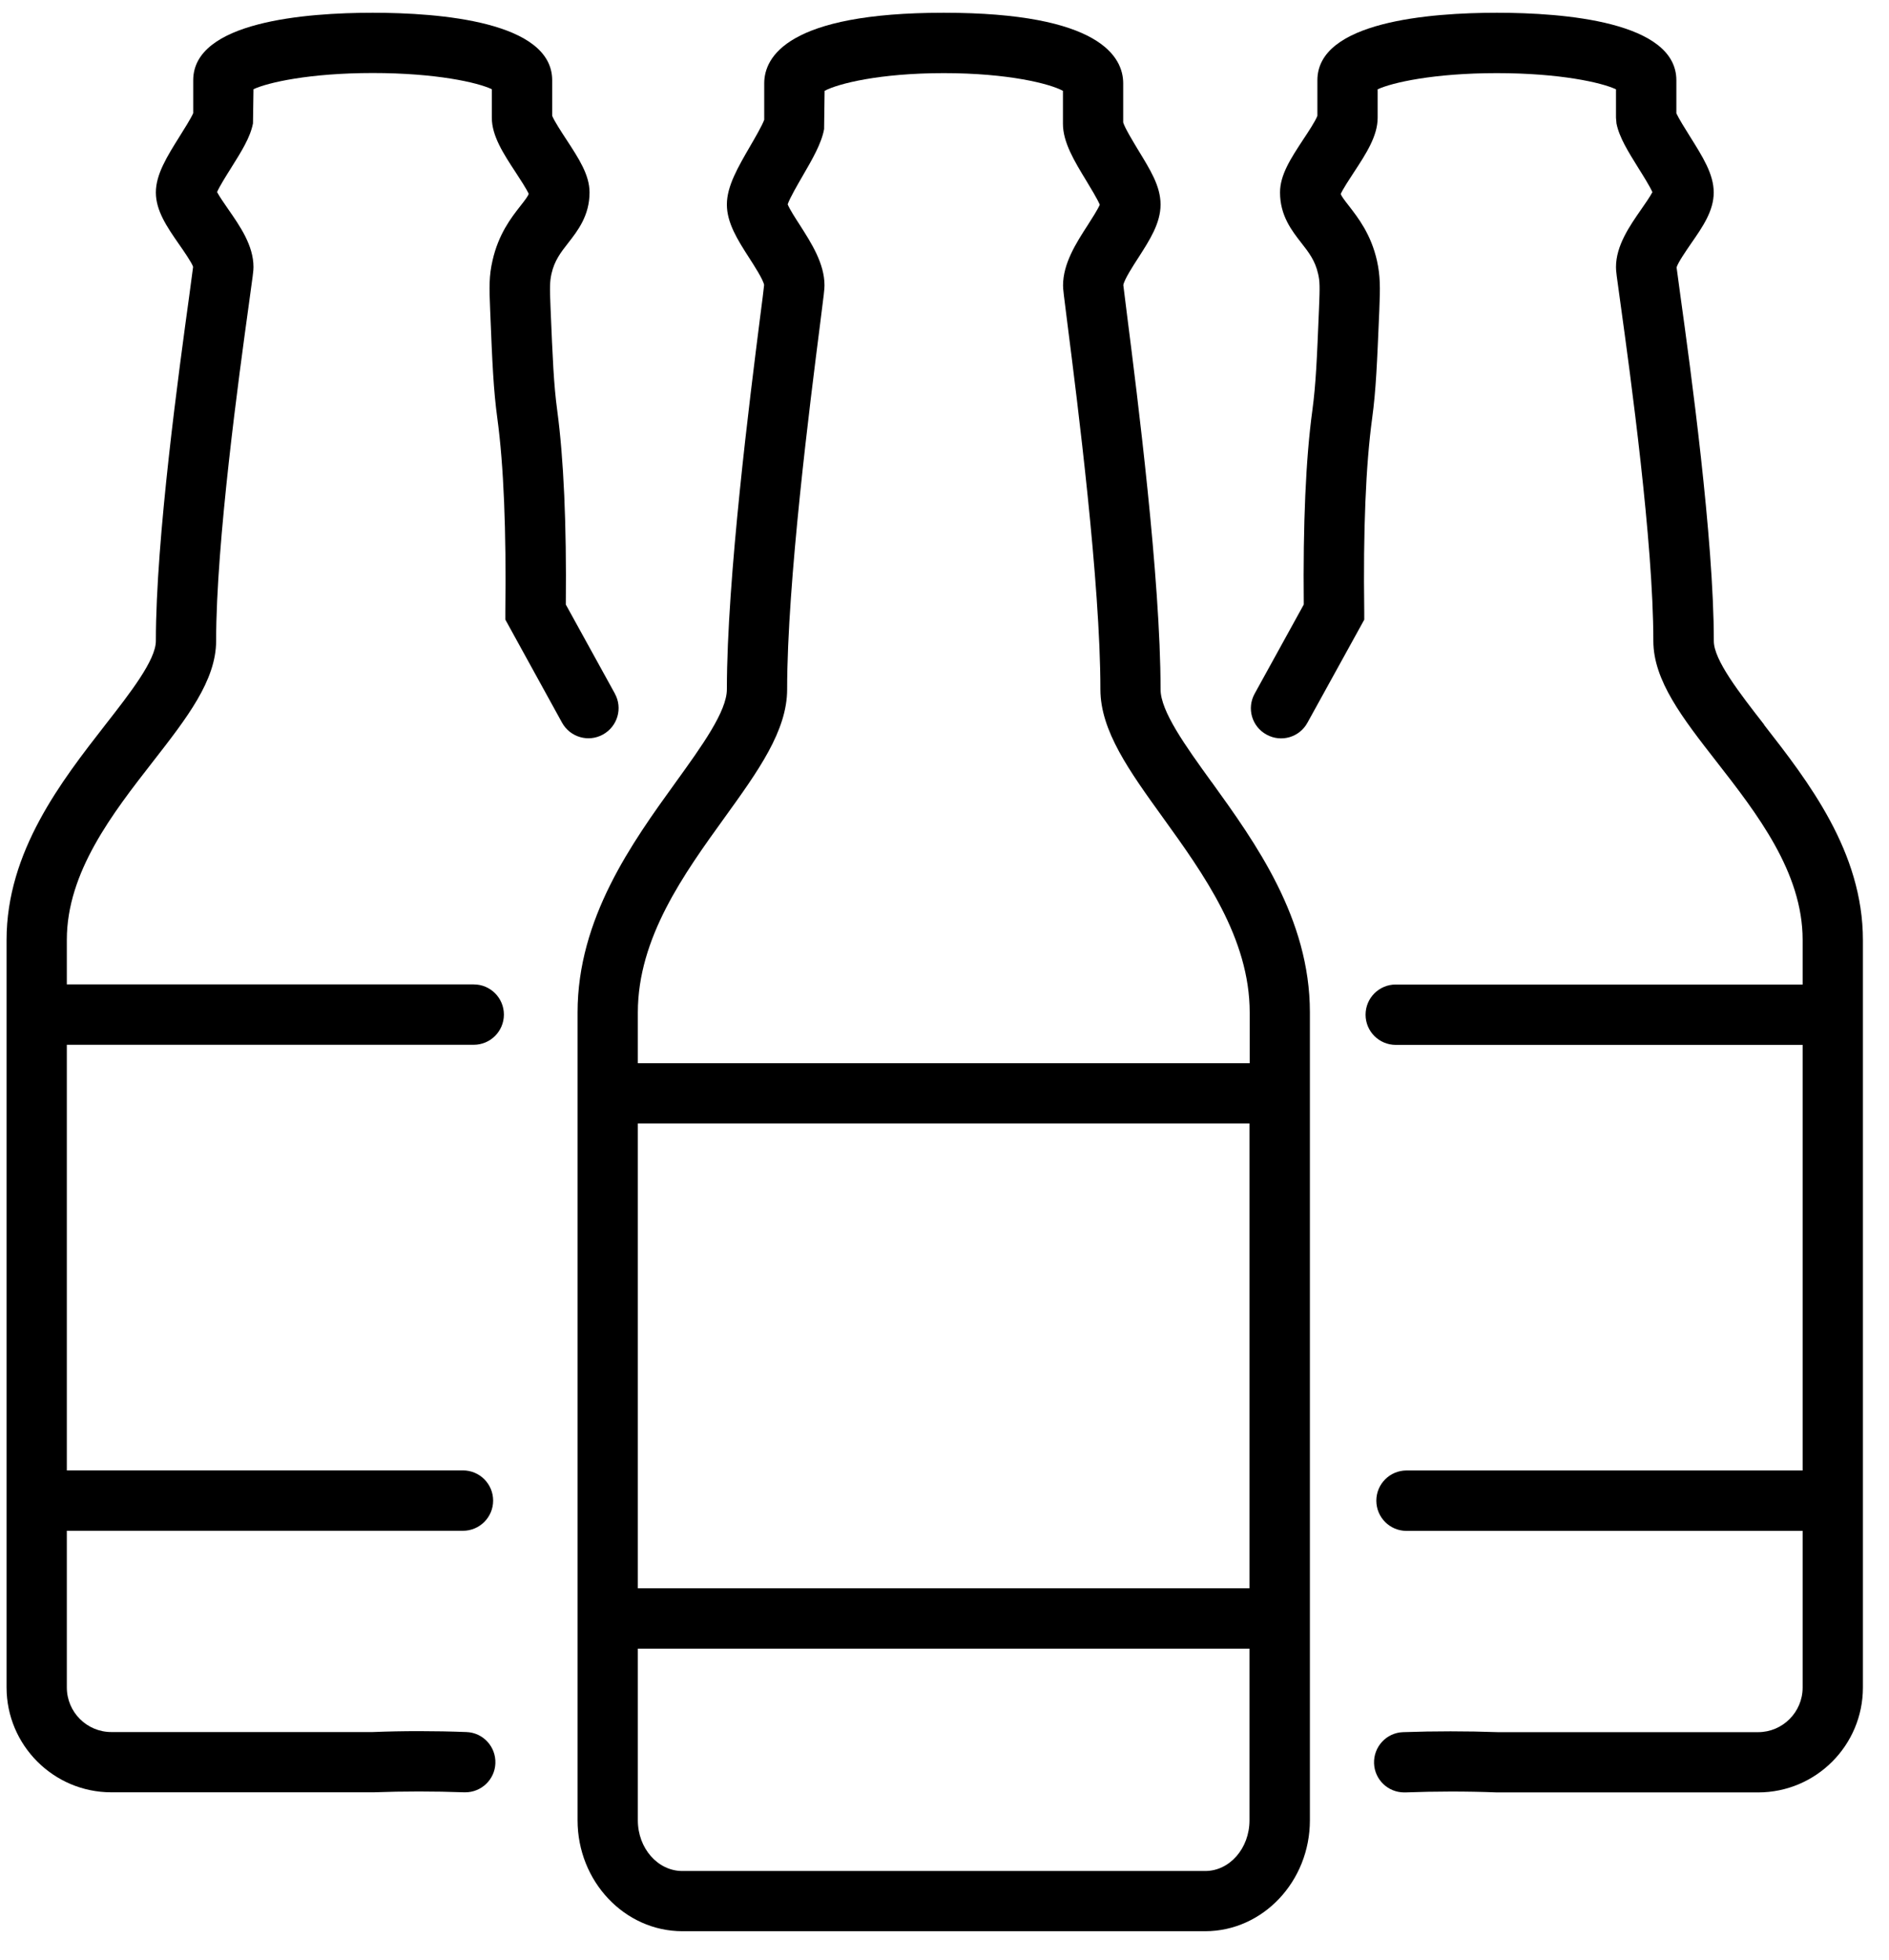
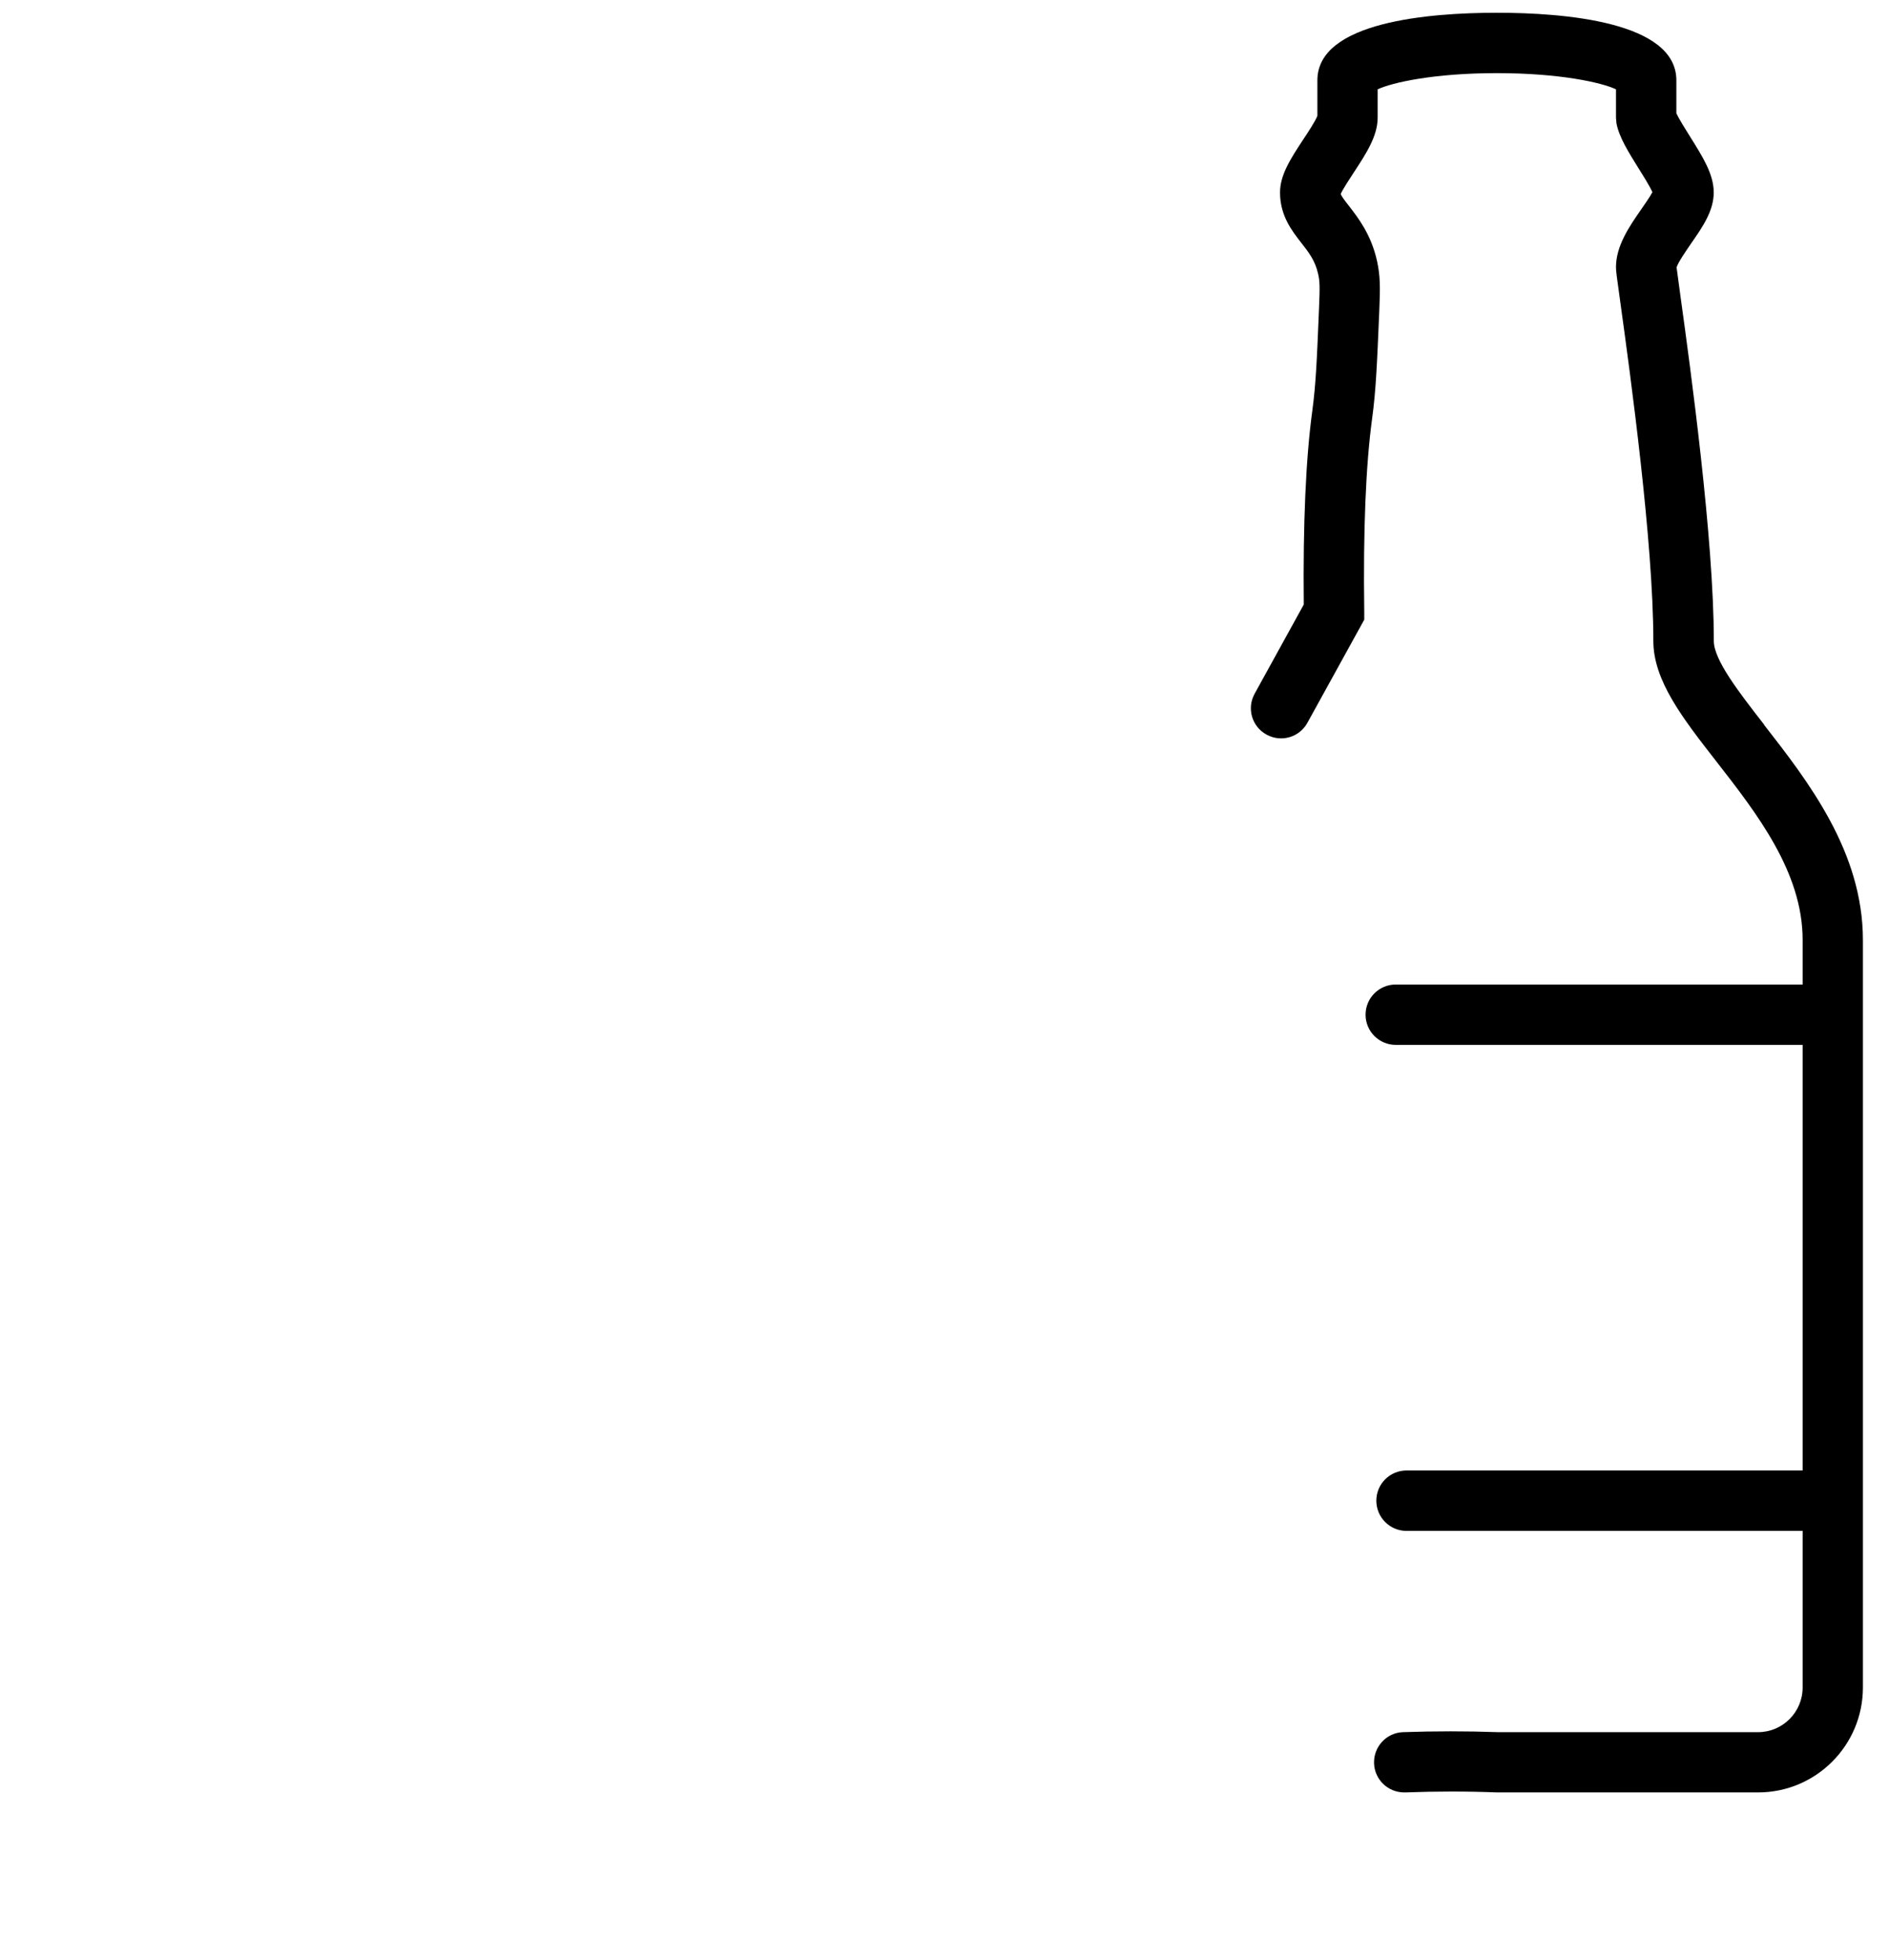
<svg xmlns="http://www.w3.org/2000/svg" width="53" height="55" viewBox="0 0 53 55" fill="none">
-   <path d="M33.995 21.944C33.257 20.922 32.562 19.957 32.562 19.34C32.562 16.23 31.908 11.091 31.629 8.897C31.578 8.501 31.532 8.127 31.517 7.998C31.546 7.837 31.793 7.456 31.942 7.226C32.261 6.729 32.562 6.261 32.562 5.739C32.562 5.216 32.267 4.757 31.925 4.194C31.787 3.964 31.558 3.588 31.514 3.436V2.339C31.514 1.598 30.86 0.358 26.478 0.358C22.097 0.358 21.442 1.598 21.442 2.339V3.361C21.382 3.525 21.181 3.872 21.055 4.088C20.701 4.699 20.394 5.225 20.394 5.739C20.394 6.253 20.696 6.732 21.014 7.226C21.164 7.458 21.413 7.846 21.439 7.995C21.428 8.119 21.379 8.498 21.327 8.897C21.049 11.091 20.394 16.227 20.394 19.34C20.394 19.957 19.699 20.922 18.962 21.944C17.733 23.646 16.205 25.768 16.205 28.407V51.072C16.205 52.789 17.526 54.185 19.145 54.185H26.475C27.113 54.185 28.359 54.185 29.74 54.185C31.121 54.185 32.631 54.185 33.814 54.185C35.434 54.185 36.752 52.786 36.752 51.072V28.404C36.752 25.765 35.221 23.643 33.995 21.941V21.944ZM17.896 31.522H35.057V44.563H17.896V31.522ZM35.057 51.075C35.057 51.859 34.501 52.496 33.814 52.496C31.448 52.496 27.753 52.496 26.478 52.496H19.145C18.456 52.496 17.896 51.859 17.896 51.075V46.257H35.057V51.078V51.075ZM17.896 29.828V28.407C17.896 26.314 19.191 24.519 20.334 22.934C21.273 21.631 22.085 20.505 22.085 19.34C22.085 16.336 22.731 11.274 23.007 9.112C23.119 8.242 23.133 8.11 23.133 8.007C23.133 7.392 22.763 6.818 22.439 6.31C22.324 6.132 22.154 5.871 22.1 5.733C22.163 5.549 22.384 5.173 22.519 4.938C22.792 4.467 23.05 4.024 23.122 3.622L23.136 2.549C23.507 2.348 24.675 2.052 26.481 2.052C28.287 2.052 29.456 2.348 29.823 2.549V3.473C29.823 3.993 30.142 4.518 30.481 5.075C30.599 5.271 30.788 5.581 30.857 5.744C30.797 5.882 30.633 6.138 30.521 6.313C30.194 6.818 29.826 7.392 29.826 8.01C29.826 8.116 29.843 8.245 29.953 9.115C30.228 11.277 30.874 16.339 30.874 19.342C30.874 20.505 31.687 21.634 32.626 22.937C33.768 24.522 35.063 26.32 35.063 28.41V29.831H17.902L17.896 29.828Z" fill="black" />
-   <path d="M17.253 19.463L15.875 16.962C15.898 14.697 15.815 12.868 15.634 11.515C15.536 10.792 15.507 10.074 15.447 8.644C15.421 8.044 15.427 7.892 15.473 7.682C15.556 7.312 15.734 7.082 15.941 6.818C16.208 6.476 16.541 6.049 16.541 5.4C16.541 4.906 16.239 4.447 15.889 3.912C15.76 3.714 15.547 3.39 15.493 3.249V2.253C15.493 0.605 12.338 0.358 10.457 0.358C8.576 0.358 5.421 0.605 5.421 2.253V3.175C5.355 3.327 5.165 3.625 5.047 3.815C4.686 4.392 4.373 4.892 4.373 5.4C4.373 5.908 4.683 6.364 5.01 6.835C5.151 7.036 5.383 7.372 5.418 7.487C5.403 7.613 5.358 7.949 5.309 8.305C5.03 10.338 4.373 15.096 4.373 17.984C4.373 18.518 3.655 19.44 2.96 20.33C1.723 21.918 0.184 23.893 0.184 26.374V47.345C0.184 48.968 1.504 50.288 3.124 50.288H10.488C11.324 50.257 12.177 50.257 13.021 50.288C13.032 50.288 13.044 50.288 13.055 50.288C13.506 50.288 13.882 49.93 13.899 49.476C13.917 49.008 13.555 48.614 13.087 48.597C12.2 48.563 11.304 48.563 10.457 48.597H3.124C2.435 48.597 1.875 48.037 1.875 47.345V42.95H12.989C13.457 42.95 13.836 42.571 13.836 42.103C13.836 41.635 13.457 41.256 12.989 41.256H1.875V29.314H13.291C13.759 29.314 14.138 28.935 14.138 28.467C14.138 27.999 13.759 27.62 13.291 27.62H1.875V26.368C1.875 24.47 3.161 22.82 4.292 21.367C5.243 20.146 6.064 19.093 6.064 17.979C6.064 15.208 6.707 10.531 6.983 8.532C7.098 7.708 7.112 7.596 7.112 7.493C7.112 6.887 6.733 6.344 6.4 5.865C6.299 5.718 6.156 5.515 6.09 5.388C6.167 5.216 6.36 4.909 6.483 4.714C6.773 4.251 7.023 3.855 7.098 3.462L7.112 2.503C7.511 2.316 8.682 2.049 10.457 2.049C12.231 2.049 13.4 2.313 13.799 2.503V3.301C13.799 3.815 14.126 4.314 14.471 4.84C14.586 5.015 14.769 5.296 14.835 5.44C14.81 5.509 14.726 5.621 14.603 5.776C14.342 6.109 13.986 6.568 13.819 7.309C13.721 7.734 13.724 8.047 13.753 8.713C13.813 10.195 13.845 10.938 13.954 11.739C14.132 13.052 14.207 14.875 14.178 17.16V17.384L15.769 20.276C15.995 20.686 16.509 20.835 16.917 20.609C17.328 20.382 17.477 19.868 17.25 19.46L17.253 19.463Z" fill="black" />
  <path d="M49.498 20.333C48.803 19.44 48.085 18.518 48.085 17.987C48.085 15.102 47.43 10.341 47.149 8.308C47.103 7.964 47.057 7.636 47.04 7.501C47.086 7.355 47.31 7.033 47.445 6.835C47.772 6.364 48.082 5.919 48.082 5.4C48.082 4.88 47.769 4.395 47.407 3.815C47.287 3.625 47.097 3.318 47.034 3.18V2.253C47.034 0.605 43.879 0.358 41.998 0.358C40.117 0.358 36.962 0.605 36.962 2.253V3.249C36.91 3.393 36.698 3.714 36.566 3.912C36.215 4.447 35.914 4.906 35.914 5.4C35.914 6.052 36.247 6.476 36.514 6.818C36.721 7.082 36.899 7.312 36.982 7.682C37.031 7.892 37.033 8.044 37.008 8.644C36.95 10.074 36.919 10.789 36.821 11.515C36.637 12.865 36.557 14.697 36.58 16.962L35.202 19.463C34.975 19.874 35.124 20.387 35.535 20.611C35.945 20.838 36.459 20.689 36.683 20.278L38.277 17.387V17.163C38.245 14.878 38.32 13.054 38.498 11.742C38.607 10.941 38.636 10.198 38.699 8.716C38.727 8.05 38.727 7.737 38.633 7.312C38.466 6.571 38.107 6.115 37.849 5.779C37.725 5.621 37.642 5.512 37.616 5.443C37.682 5.299 37.866 5.018 37.981 4.843C38.328 4.314 38.653 3.818 38.653 3.304V2.506C39.052 2.319 40.224 2.052 41.995 2.052C43.767 2.052 44.938 2.316 45.34 2.506V3.304L45.354 3.465C45.432 3.855 45.682 4.254 45.969 4.716C46.092 4.912 46.285 5.219 46.362 5.391C46.296 5.517 46.153 5.724 46.052 5.868C45.719 6.347 45.34 6.893 45.34 7.496C45.34 7.602 45.354 7.714 45.469 8.535C45.745 10.534 46.388 15.211 46.388 17.981C46.388 19.096 47.209 20.149 48.16 21.369C49.294 22.825 50.577 24.473 50.577 26.371V27.623H39.161C38.693 27.623 38.314 28.002 38.314 28.47C38.314 28.938 38.693 29.317 39.161 29.317H50.577V41.258H39.463C38.995 41.258 38.616 41.638 38.616 42.105C38.616 42.574 38.995 42.953 39.463 42.953H50.577V47.348C50.577 48.037 50.017 48.6 49.328 48.6H42.027C41.148 48.569 40.252 48.569 39.365 48.6C38.897 48.617 38.535 49.011 38.552 49.479C38.57 49.935 38.946 50.291 39.397 50.291C39.408 50.291 39.419 50.291 39.431 50.291C40.275 50.26 41.128 50.257 41.995 50.291H49.328C50.95 50.291 52.268 48.971 52.268 47.348V26.377C52.268 23.896 50.729 21.921 49.492 20.333H49.498Z" fill="black" />
</svg>